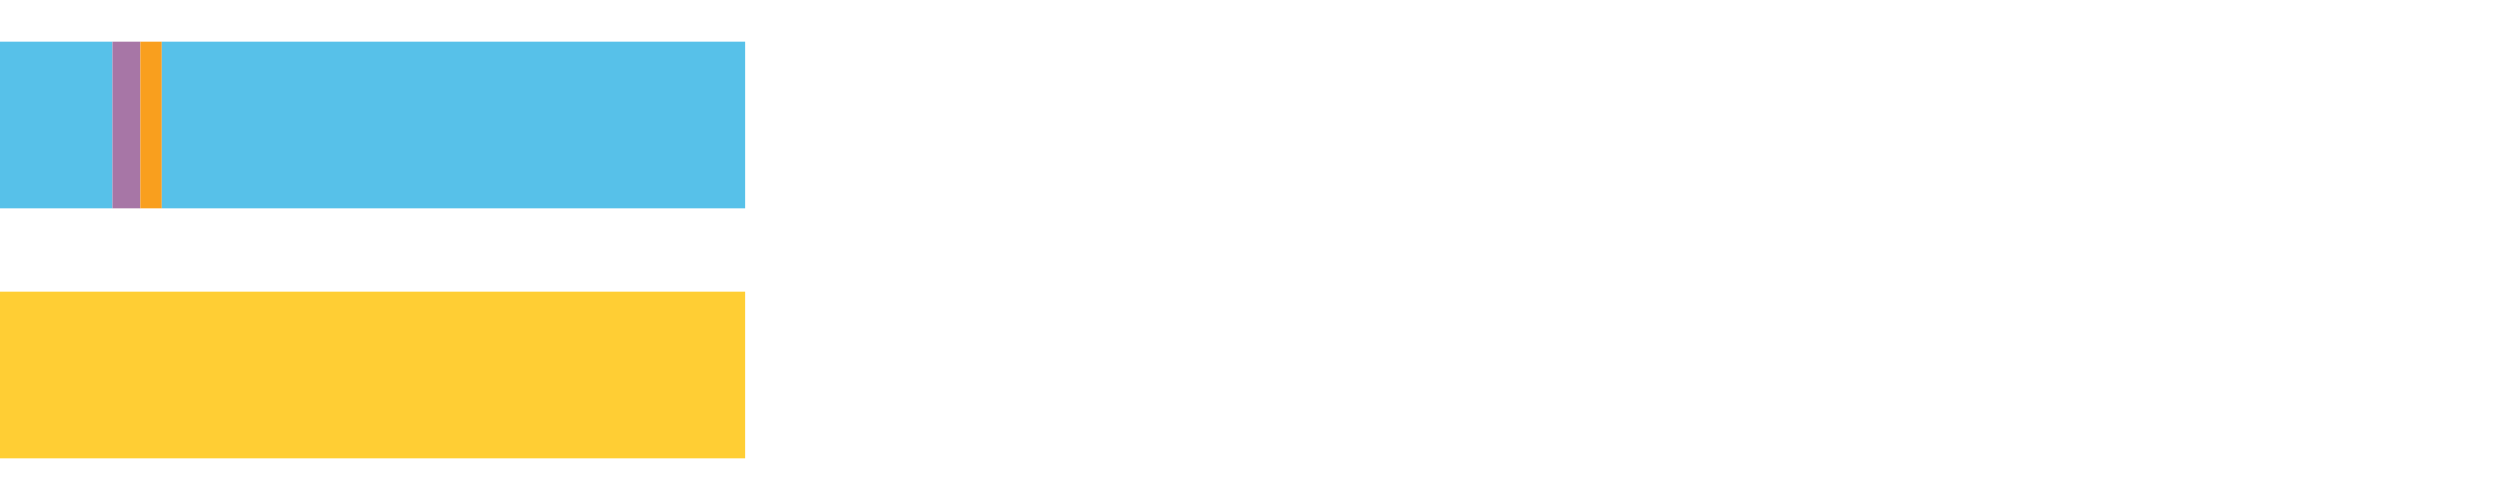
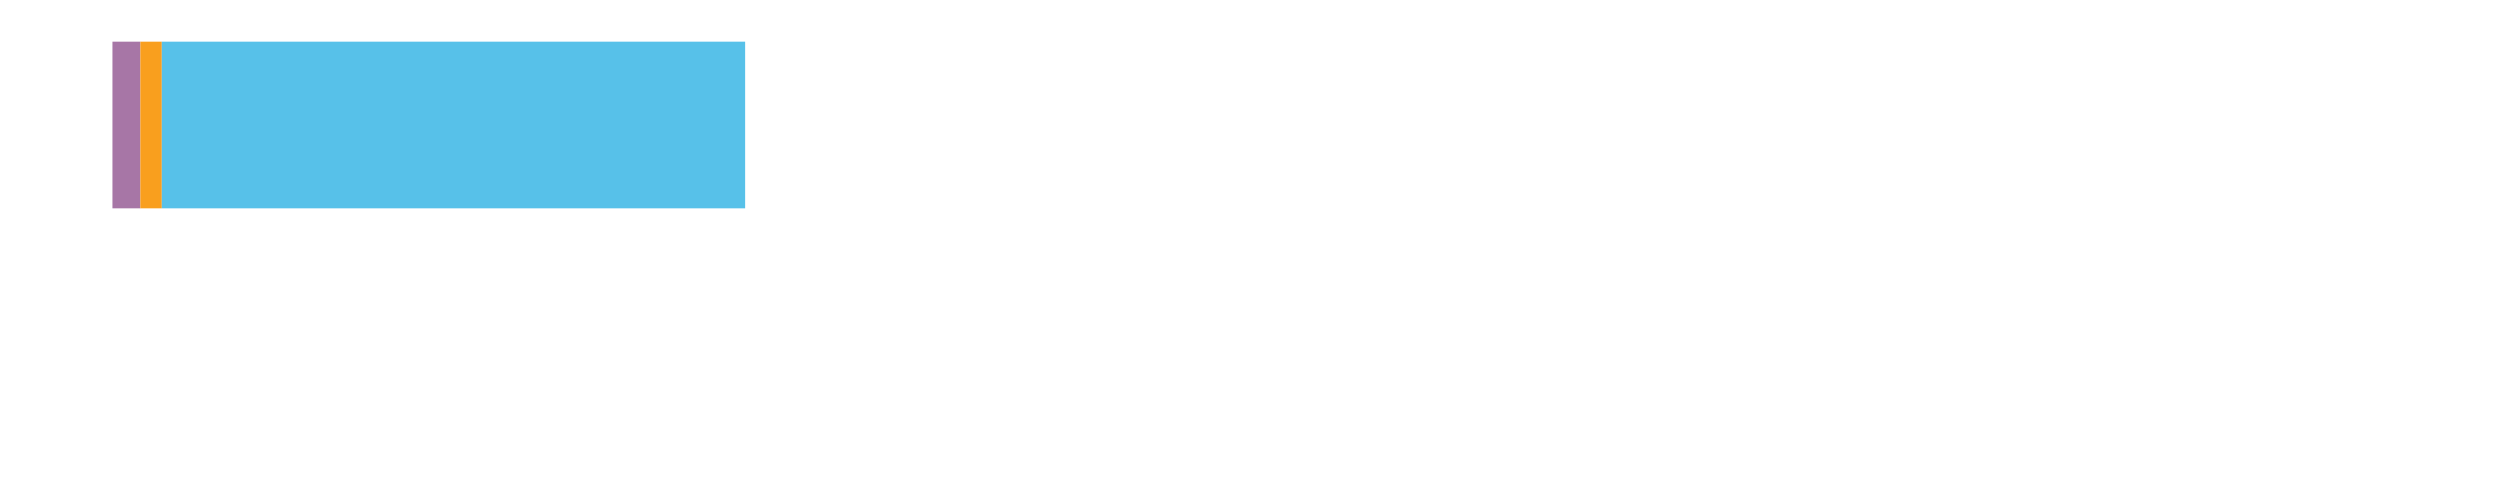
<svg xmlns="http://www.w3.org/2000/svg" width="1080pt" height="216pt" viewBox="0 0 1080 216" version="1.1">
  <g>
-     <path style="stroke:none;fill-rule:nonzero;fill:#57C1E9;fill-opacity:1;" d="M 0.0 18 L 0.0 90 L 48.576 90 L 48.576 18 Z M 0.0 18" />
    <path style="stroke:none;fill-rule:nonzero;fill:#A776A6;fill-opacity:1;" d="M 48.576 18 L 48.576 90 L 60.63 90 L 60.63 18 Z M 48.576 18" />
    <path style="stroke:none;fill-rule:nonzero;fill:#F99F1E;fill-opacity:1;" d="M 60.63 18 L 60.63 90 L 69.9 90 L 69.9 18 Z M 60.63 18" />
-     <path style="stroke:none;fill-rule:nonzero;fill:#57C1E9;fill-opacity:1;" d="M 69.9 18 L 69.9 90 L 321.899 90 L 321.899 18 Z M 69.9 18" />
-     <path style="stroke:none;fill-rule:nonzero;fill:#FFCE34;fill-opacity:1;" d="M 0.0 126 L 0.0 198 L 321.899 198 L 321.899 126 Z M 0.0 126" />
+     <path style="stroke:none;fill-rule:nonzero;fill:#57C1E9;fill-opacity:1;" d="M 69.9 18 L 69.9 90 L 321.899 90 L 321.899 18 Z " />
  </g>
</svg>